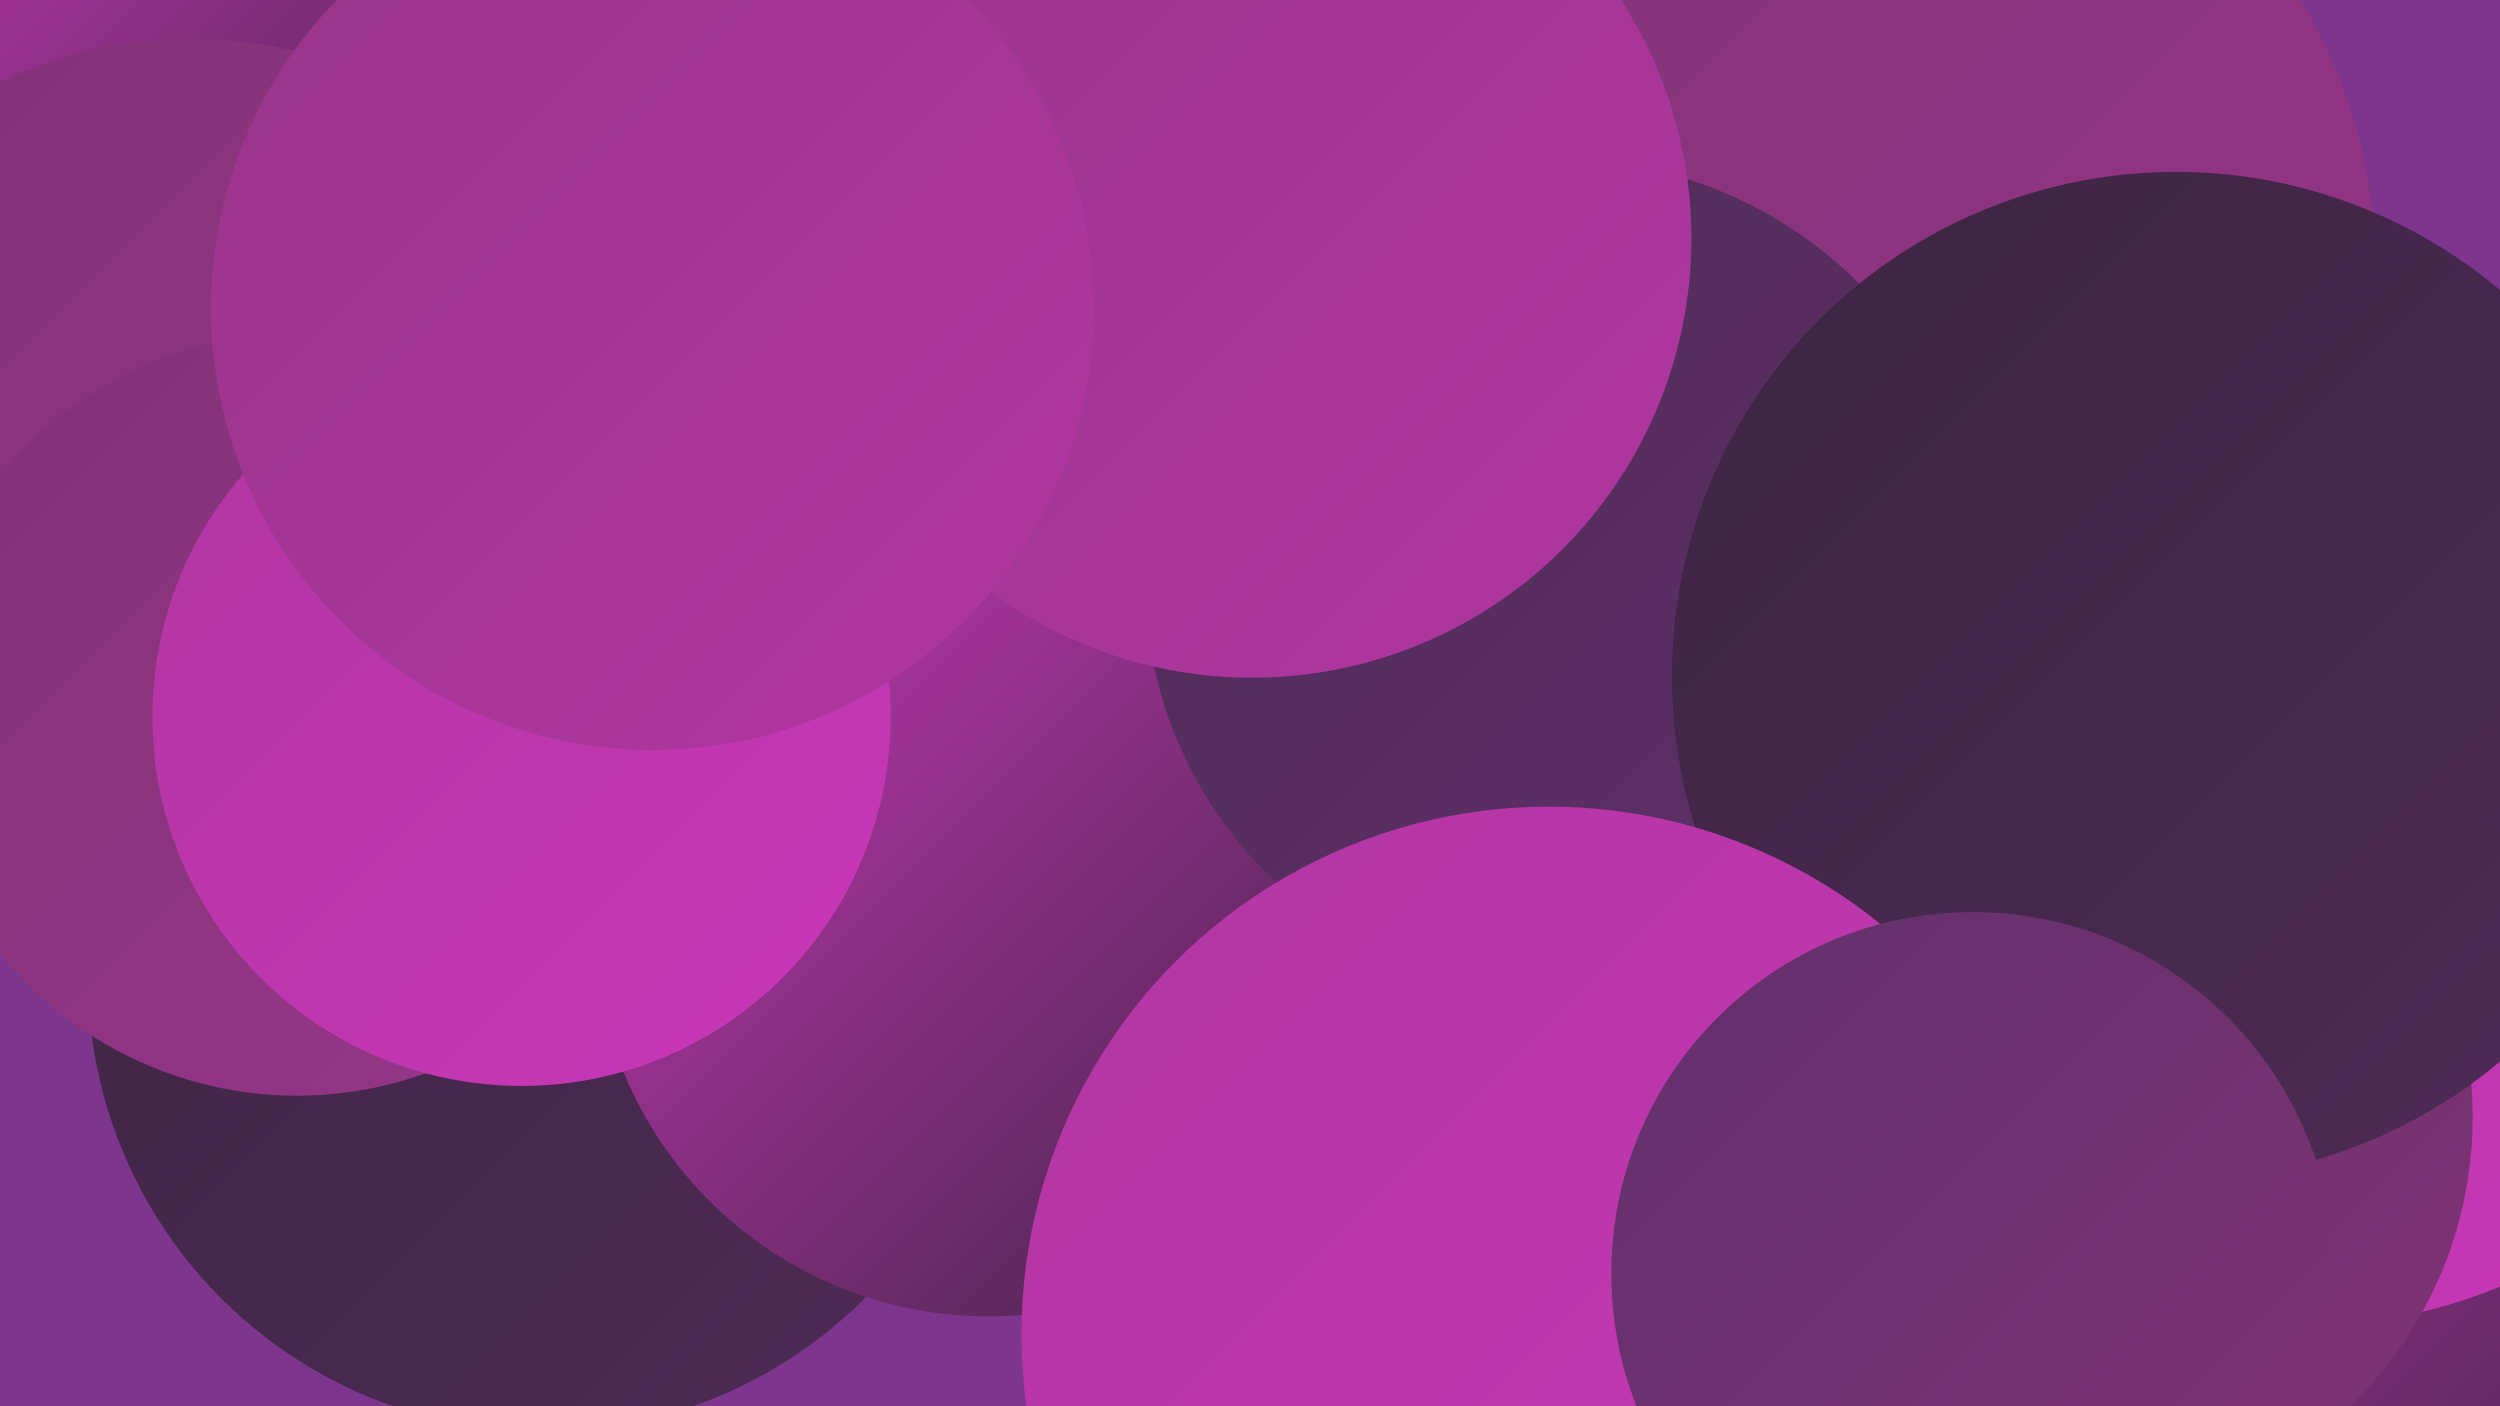
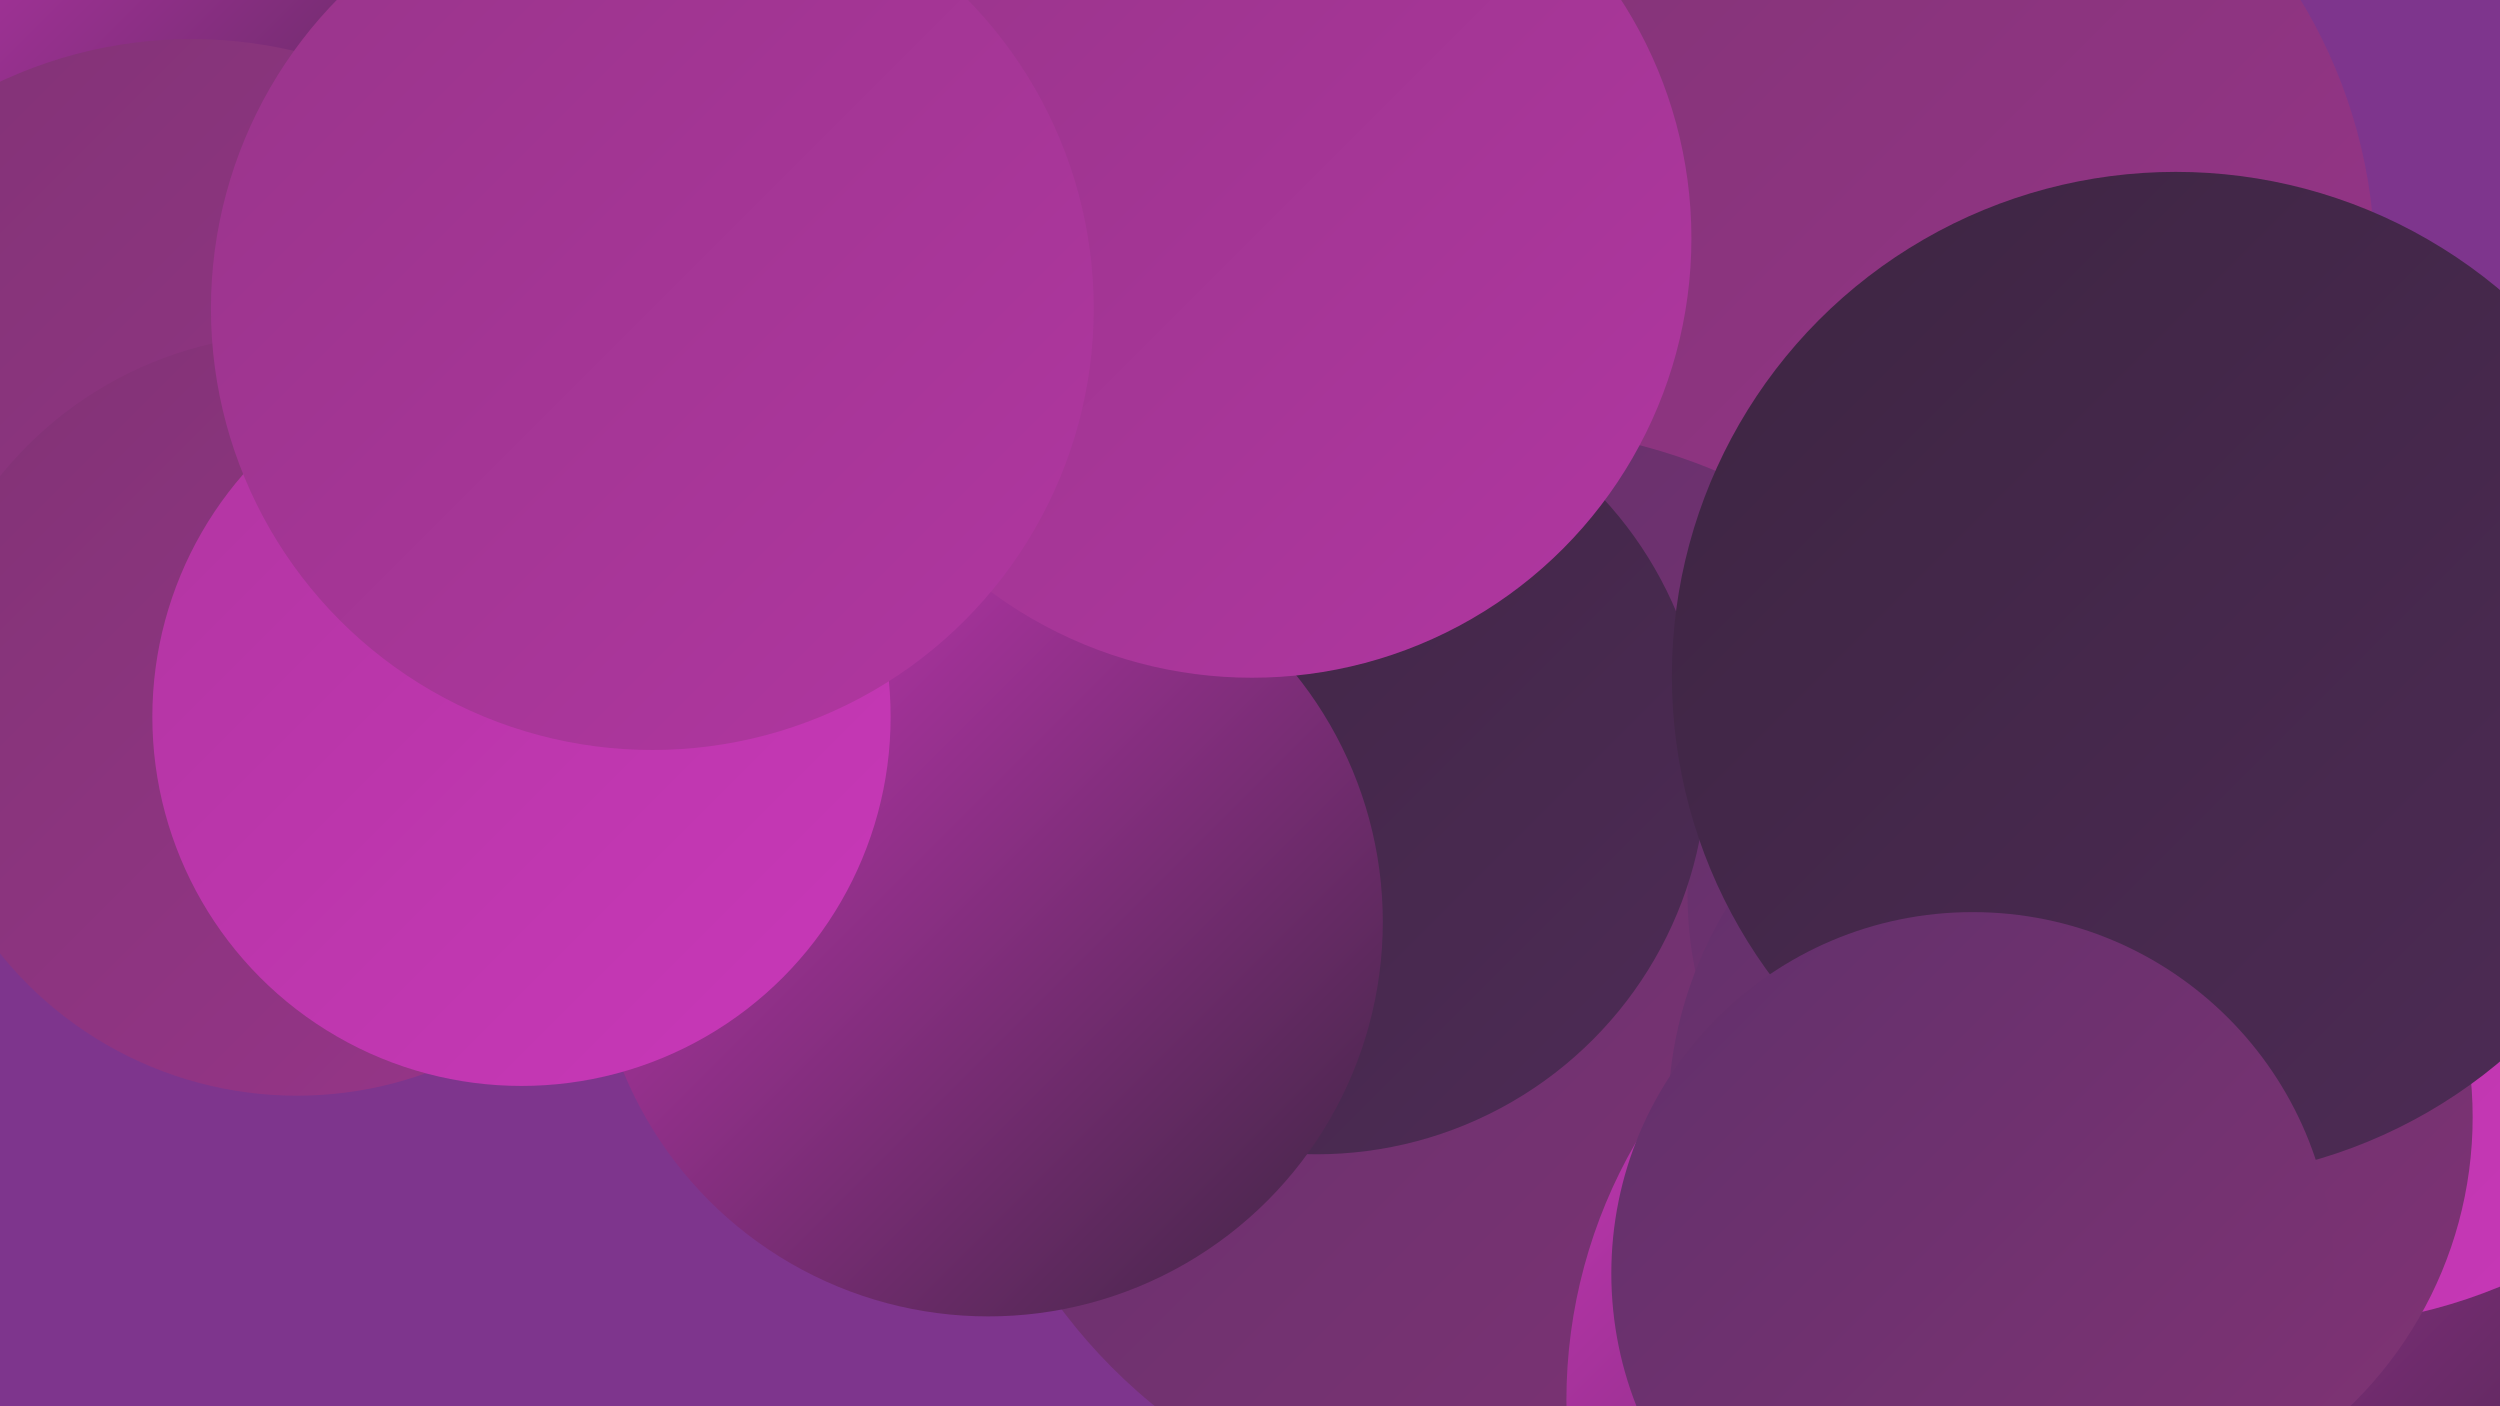
<svg xmlns="http://www.w3.org/2000/svg" width="1280" height="720">
  <defs>
    <linearGradient id="grad0" x1="0%" y1="0%" x2="100%" y2="100%">
      <stop offset="0%" style="stop-color:#3d2542;stop-opacity:1" />
      <stop offset="100%" style="stop-color:#4e2b56;stop-opacity:1" />
    </linearGradient>
    <linearGradient id="grad1" x1="0%" y1="0%" x2="100%" y2="100%">
      <stop offset="0%" style="stop-color:#4e2b56;stop-opacity:1" />
      <stop offset="100%" style="stop-color:#61306b;stop-opacity:1" />
    </linearGradient>
    <linearGradient id="grad2" x1="0%" y1="0%" x2="100%" y2="100%">
      <stop offset="0%" style="stop-color:#61306b;stop-opacity:1" />
      <stop offset="100%" style="stop-color:#813375;stop-opacity:1" />
    </linearGradient>
    <linearGradient id="grad3" x1="0%" y1="0%" x2="100%" y2="100%">
      <stop offset="0%" style="stop-color:#813375;stop-opacity:1" />
      <stop offset="100%" style="stop-color:#98358a;stop-opacity:1" />
    </linearGradient>
    <linearGradient id="grad4" x1="0%" y1="0%" x2="100%" y2="100%">
      <stop offset="0%" style="stop-color:#98358a;stop-opacity:1" />
      <stop offset="100%" style="stop-color:#b136a1;stop-opacity:1" />
    </linearGradient>
    <linearGradient id="grad5" x1="0%" y1="0%" x2="100%" y2="100%">
      <stop offset="0%" style="stop-color:#b136a1;stop-opacity:1" />
      <stop offset="100%" style="stop-color:#c937b9;stop-opacity:1" />
    </linearGradient>
    <linearGradient id="grad6" x1="0%" y1="0%" x2="100%" y2="100%">
      <stop offset="0%" style="stop-color:#c937b9;stop-opacity:1" />
      <stop offset="100%" style="stop-color:#3d2542;stop-opacity:1" />
    </linearGradient>
  </defs>
  <rect width="1280" height="720" fill="#7e358d" />
  <circle cx="954" cy="136" r="262" fill="url(#grad3)" />
  <circle cx="1206" cy="490" r="217" fill="url(#grad1)" />
  <circle cx="769" cy="501" r="282" fill="url(#grad2)" />
  <circle cx="68" cy="65" r="180" fill="url(#grad6)" />
  <circle cx="1058" cy="458" r="194" fill="url(#grad2)" />
  <circle cx="674" cy="391" r="200" fill="url(#grad0)" />
  <circle cx="1065" cy="717" r="263" fill="url(#grad6)" />
  <circle cx="98" cy="251" r="231" fill="url(#grad3)" />
-   <circle cx="278" cy="500" r="233" fill="url(#grad0)" />
  <circle cx="506" cy="472" r="202" fill="url(#grad6)" />
-   <circle cx="800" cy="296" r="214" fill="url(#grad1)" />
  <circle cx="152" cy="366" r="195" fill="url(#grad3)" />
  <circle cx="1178" cy="412" r="267" fill="url(#grad5)" />
  <circle cx="1060" cy="572" r="206" fill="url(#grad2)" />
  <circle cx="1114" cy="346" r="258" fill="url(#grad0)" />
-   <circle cx="793" cy="683" r="270" fill="url(#grad5)" />
  <circle cx="267" cy="367" r="189" fill="url(#grad5)" />
  <circle cx="641" cy="122" r="225" fill="url(#grad4)" />
  <circle cx="1010" cy="652" r="185" fill="url(#grad2)" />
  <circle cx="334" cy="158" r="226" fill="url(#grad4)" />
</svg>